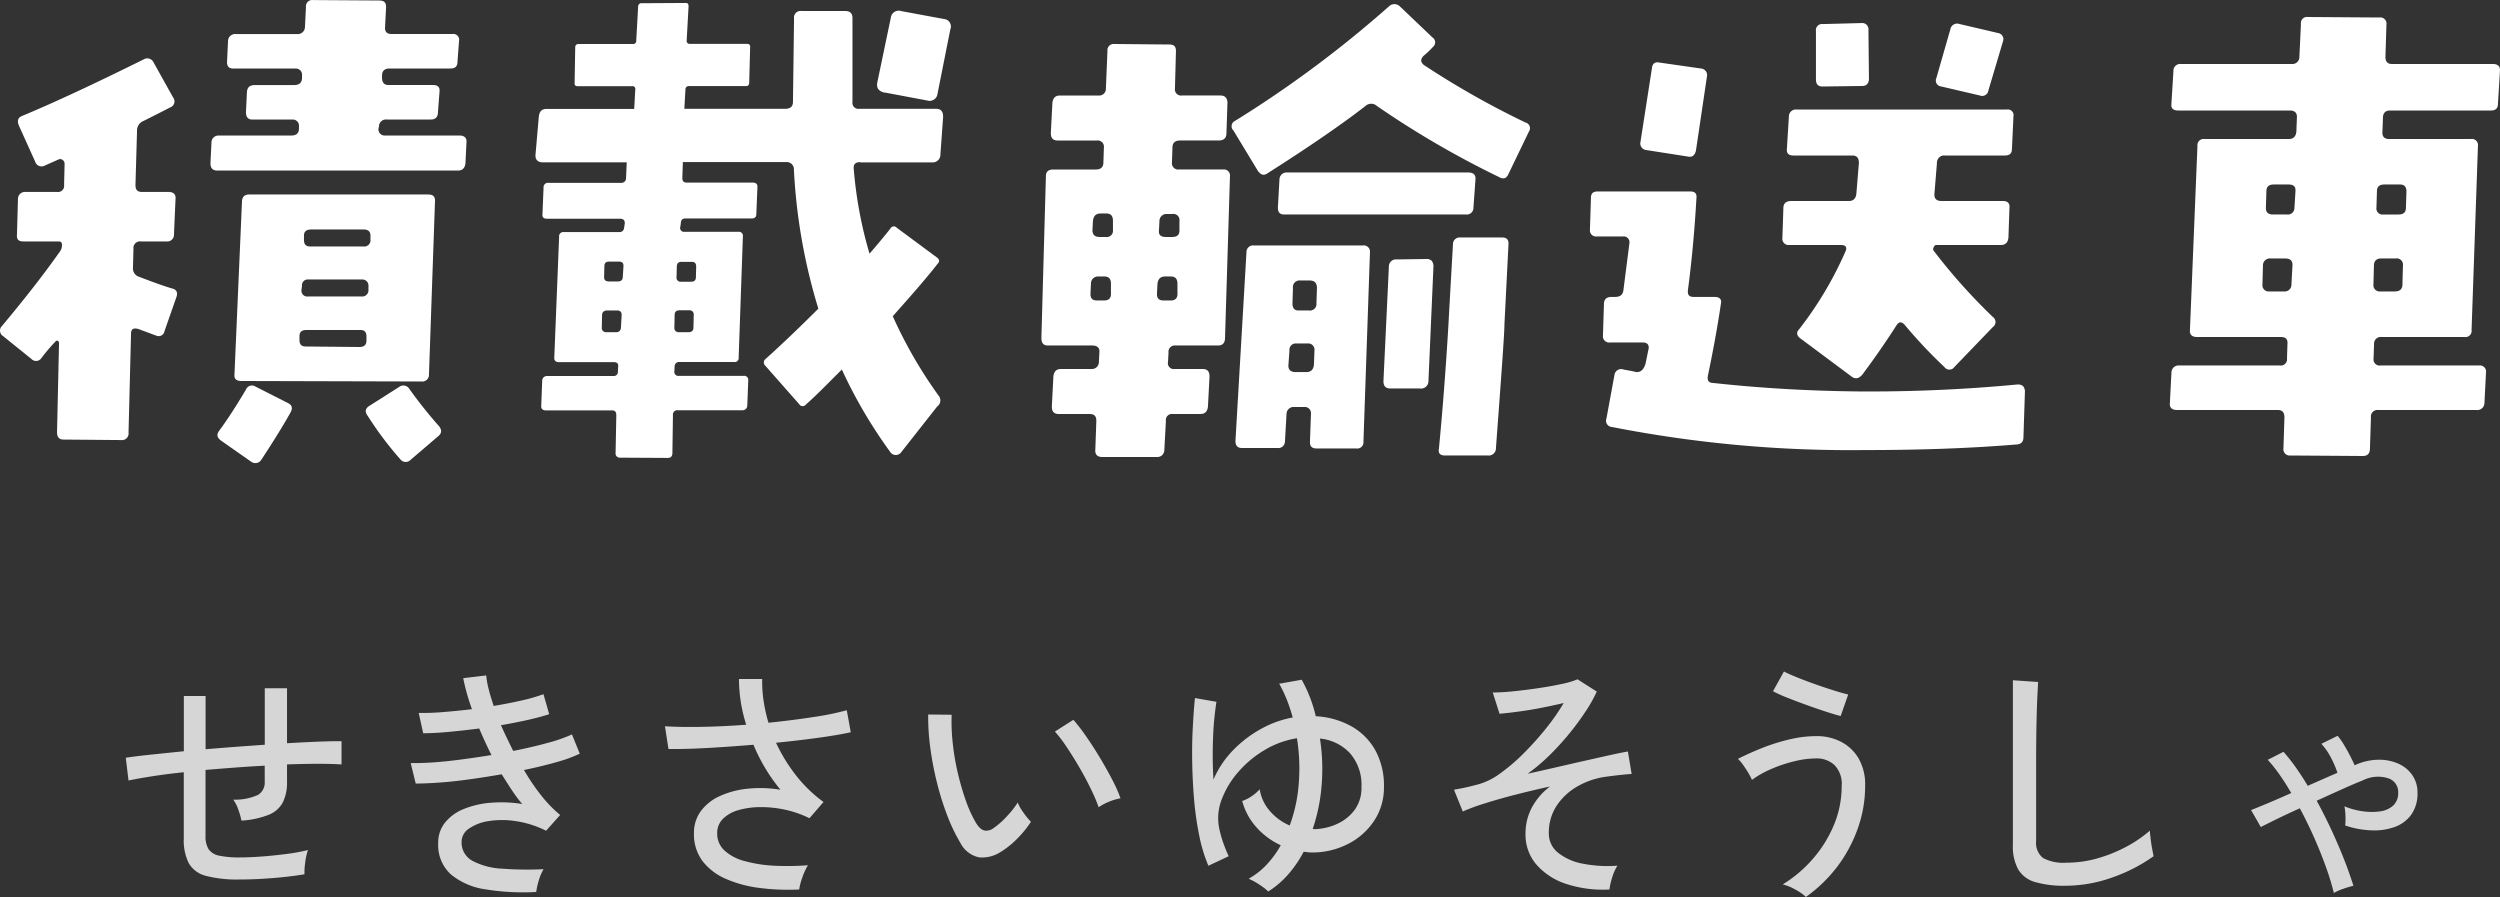
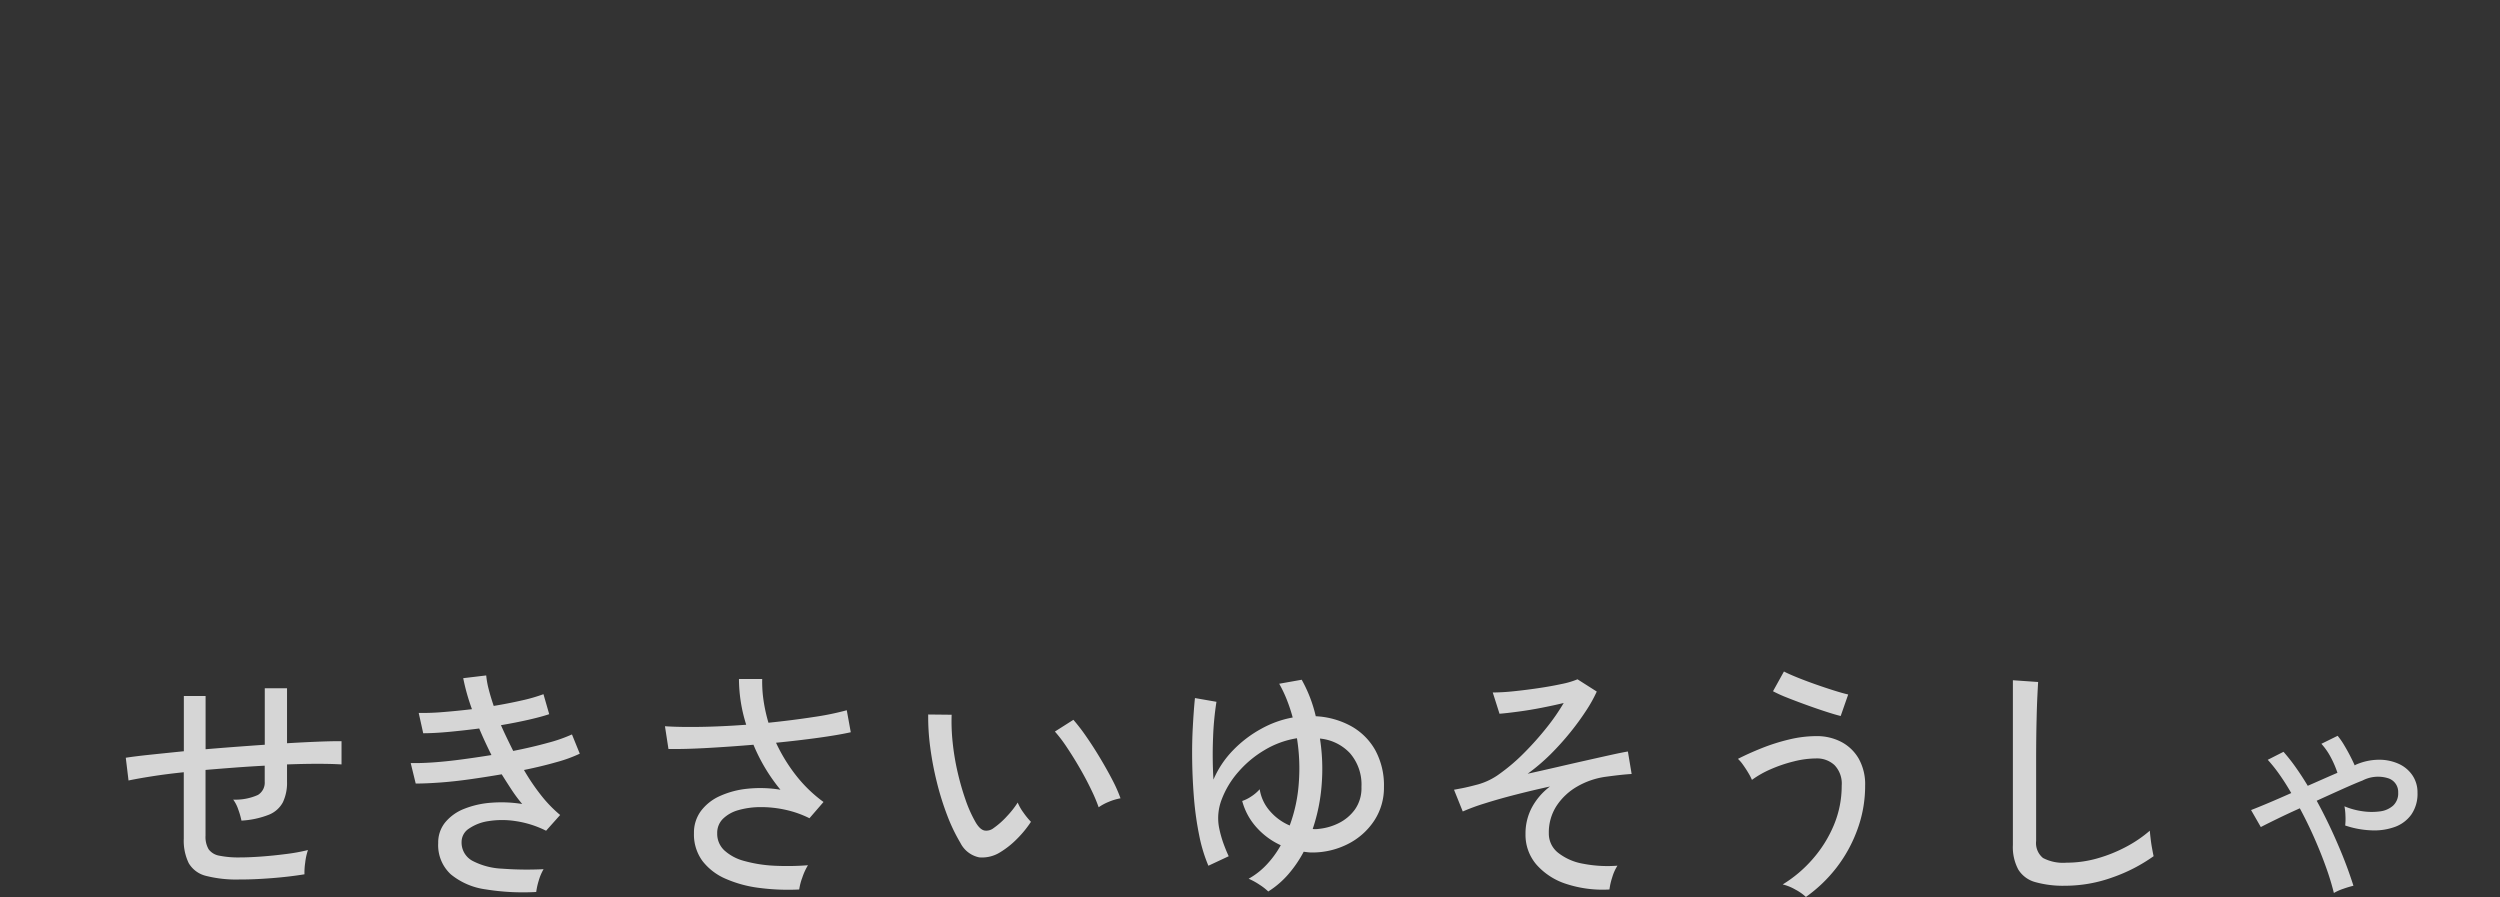
<svg xmlns="http://www.w3.org/2000/svg" width="160.002" height="57.408" viewBox="0 0 160.002 57.408">
  <rect x="0" y="0" width="160.002" height="57.408" fill="#333333" stroke="none" />
  <g id="グループ_615" data-name="グループ 615" transform="translate(-417.73 -16.696)">
-     <path id="パス_646" data-name="パス 646" d="M-52.416-17.184c.032-.288-.128-.448-.448-.448H-57.6a.4.4,0,0,1-.448-.448l.032-.128a.445.445,0,0,1,.48-.448h2.848c.288,0,.448-.16.448-.48l.1-1.312c.032-.288-.128-.416-.416-.416h-2.848c-.288,0-.416-.16-.416-.48v-.128c0-.288.16-.448.48-.448h3.9c.288,0,.448-.128.448-.416l.1-1.344a.37.37,0,0,0-.416-.448h-3.9c-.32,0-.448-.16-.416-.48l.064-1.248c0-.288-.128-.416-.448-.416L-62.24-26.3a.4.4,0,0,0-.448.448l-.064,1.248a.462.462,0,0,1-.512.48h-3.9a.456.456,0,0,0-.512.448l-.064,1.344c0,.288.128.416.416.416h3.936a.4.4,0,0,1,.448.448v.128c0,.32-.16.48-.512.48h-2.5c-.32,0-.48.128-.512.416l-.064,1.312c0,.32.128.48.416.48h2.528a.4.4,0,0,1,.448.448v.128c0,.288-.16.448-.512.448h-4.608a.445.445,0,0,0-.48.448l-.064,1.312c0,.32.128.48.448.48H-52.96q.432,0,.48-.48Zm-2.016,3.808c.032-.32-.1-.48-.416-.48H-66.336c-.288,0-.448.16-.448.48l-.48,11.04c-.032.288.128.416.448.416l11.52.032a.428.428,0,0,0,.48-.448Zm-4.128,2.144v.256a.4.4,0,0,1-.448.448H-62.4c-.288,0-.416-.128-.416-.416v-.288c0-.256.16-.384.448-.384h3.392C-58.72-11.616-58.56-11.488-58.56-11.232ZM-58.688-8v.256a.4.4,0,0,1-.448.416H-62.56a.372.372,0,0,1-.416-.416L-62.944-8a.372.372,0,0,1,.416-.416H-59.1A.387.387,0,0,1-58.688-8Zm-.128,3.232v.256c0,.288-.16.416-.448.416l-3.424-.032c-.288,0-.416-.128-.416-.416v-.224c0-.288.128-.416.448-.416H-59.2C-58.944-5.184-58.816-5.056-58.816-4.768Zm4.608,5.7a28.352,28.352,0,0,1-1.856-2.336.45.45,0,0,0-.672-.128L-58.592-.352c-.288.16-.352.384-.16.64A22.074,22.074,0,0,0-56.64,3.1a.426.426,0,0,0,.64.032L-54.208,1.6Q-53.872,1.312-54.208.928ZM-70.976-7.3c.1-.288,0-.48-.288-.544-.544-.16-1.248-.416-2.08-.736a.565.565,0,0,1-.416-.608l.032-1.184a.424.424,0,0,1,.48-.48h1.632a.428.428,0,0,0,.48-.448l.1-2.272c.032-.288-.128-.448-.448-.448h-1.7c-.288,0-.416-.128-.416-.448l.1-3.456a.652.652,0,0,1,.416-.64c.448-.224,1.024-.512,1.7-.864a.407.407,0,0,0,.192-.64l-1.248-2.24a.444.444,0,0,0-.64-.192c-3.1,1.536-5.7,2.752-7.776,3.616-.256.1-.32.288-.224.576l1.056,2.336a.432.432,0,0,0,.64.256l.864-.384a.242.242,0,0,1,.256.032.291.291,0,0,1,.128.256l-.032,1.344a.392.392,0,0,1-.448.448H-80.64a.445.445,0,0,0-.48.448l-.064,2.272c-.032.32.1.448.416.448h2.24c.16,0,.224.064.224.224a.643.643,0,0,1-.128.416C-79.424-8.8-80.672-7.2-82.144-5.44a.409.409,0,0,0,.064.64l1.824,1.472a.409.409,0,0,0,.64-.064,10.826,10.826,0,0,1,.9-1.056c.032-.064.1-.064.16-.032a.166.166,0,0,1,.064.128l-.128,5.7c0,.32.128.48.416.48l3.68.032a.424.424,0,0,0,.48-.48l.16-6.336q0-.432.48-.288l1.12.416a.382.382,0,0,0,.544-.288ZM-63.68.1c.16-.288.1-.48-.16-.608l-2.08-1.056a.411.411,0,0,0-.608.192c-.608,1.024-1.184,1.92-1.728,2.656-.16.224-.128.416.128.608l1.92,1.344a.45.45,0,0,0,.672-.128C-64.8,1.984-64.16.96-63.68.1ZM15.584-17.888a.374.374,0,0,0-.224-.576,54.638,54.638,0,0,1-6.5-3.68c-.224-.192-.224-.352-.032-.576A5.736,5.736,0,0,0,9.44-23.3a.375.375,0,0,0-.032-.608l-2.08-1.984a.5.5,0,0,0-.672-.032,72.172,72.172,0,0,1-9.888,7.36.373.373,0,0,0-.1.608L-1.76-15.36c.192.256.384.32.64.128C1.6-16.96,3.68-18.4,5.12-19.52a.542.542,0,0,1,.736,0,59.222,59.222,0,0,0,7.808,4.544c.288.16.48.1.608-.192ZM12.16-14.816c.032-.288-.128-.448-.448-.448H.128a.456.456,0,0,0-.512.448l-.1,1.792c0,.32.128.448.416.448H11.552a.428.428,0,0,0,.48-.448Zm2.112,4.192q.048-.48-.384-.48H11.2a.429.429,0,0,0-.48.448c-.16,2.784-.256,4.512-.288,5.12C10.24-2.272,10.016.384,9.824,2.4c-.064.288.064.448.384.448H12.96a.462.462,0,0,0,.512-.48c.352-4.736.544-7.36.544-7.936Zm-4.8,1.376a.575.575,0,0,0-.1-.352.427.427,0,0,0-.32-.128L7.1-9.7a.445.445,0,0,0-.48.448L6.272-1.92c0,.32.128.48.448.48H8.608a.473.473,0,0,0,.544-.48Zm-4.064-.9a.4.4,0,0,0-.448-.448H-2.016a.429.429,0,0,0-.48.448L-3.2,1.92c0,.288.128.448.416.448H-.512a.421.421,0,0,0,.48-.416l.1-1.76A.456.456,0,0,1,.576-.256h.608a.4.4,0,0,1,.448.448L1.568,1.984c0,.288.128.416.448.416H4.544a.4.4,0,0,0,.448-.448ZM2.016-7.872l-.032.96a.424.424,0,0,1-.48.48H.832c-.256,0-.384-.16-.384-.448L.48-7.872a.424.424,0,0,1,.48-.48h.608C1.856-8.352,2.016-8.192,2.016-7.872Zm-.16,4-.032.9q-.048.48-.48.48H.64c-.32,0-.48-.16-.448-.48l.064-.9A.4.4,0,0,1,.7-4.32h.7A.4.4,0,0,1,1.856-3.872ZM-3.552-15.008A.392.392,0,0,0-4-15.456H-6.816a.4.4,0,0,1-.448-.448l.032-.96c0-.288.16-.448.48-.448h2.464c.352,0,.512-.16.512-.48l.064-1.92c0-.32-.16-.48-.448-.48H-6.624a.392.392,0,0,1-.448-.448l.064-2.4c0-.288-.128-.416-.416-.416l-3.52-.032a.4.4,0,0,0-.448.448l-.1,2.4a.428.428,0,0,1-.48.448h-2.464q-.432,0-.48.48l-.1,1.92c0,.32.128.48.448.48h2.5a.4.4,0,0,1,.448.448l-.032.96c0,.288-.16.448-.48.448h-2.72c-.32,0-.48.128-.48.448l-.288,10.336c0,.32.128.48.416.48h2.848c.32,0,.48.16.448.448l-.032.608a.445.445,0,0,1-.48.448h-1.952q-.432,0-.48.48l-.1,1.92c0,.32.128.48.448.48h1.952c.32,0,.448.128.448.448l-.064,1.824c-.032.32.128.48.448.48h3.488a.445.445,0,0,0,.48-.448l.1-1.856A.392.392,0,0,1-7.2.192h1.76q.432,0,.48-.48l.1-1.92c0-.32-.128-.48-.448-.48H-7.1a.37.37,0,0,1-.416-.448l.032-.608a.4.4,0,0,1,.448-.448h2.72c.288,0,.448-.16.448-.48ZM-6.784-12.16v.608c0,.288-.16.416-.48.416h-.384c-.32,0-.48-.128-.448-.416l.032-.608a.445.445,0,0,1,.48-.448h.352A.392.392,0,0,1-6.784-12.16Zm-.128,4.032v.64c0,.288-.16.416-.448.416h-.416c-.32,0-.448-.128-.448-.416l.032-.64q.048-.48.48-.48h.384C-7.04-8.608-6.912-8.448-6.912-8.128ZM-11.04-12.16v.576a.4.4,0,0,1-.448.448h-.384c-.352,0-.48-.16-.48-.448l.032-.576q.048-.48.48-.48h.384C-11.168-12.64-11.04-12.48-11.04-12.16Zm-.128,4v.672c0,.288-.16.416-.448.416h-.416c-.32,0-.448-.128-.448-.416l.032-.672a.445.445,0,0,1,.48-.448h.384C-11.3-8.608-11.168-8.448-11.168-8.16ZM45.92-23.648a.4.4,0,0,0-.32-.544l-2.464-.576a.436.436,0,0,0-.576.32l-.9,3.136a.382.382,0,0,0,.32.544l2.464.576a.4.4,0,0,0,.544-.32ZM37.344-21.28l-.032-3.1a.4.4,0,0,0-.448-.448l-2.464.064a.392.392,0,0,0-.448.448v3.1c0,.288.128.448.416.448L36.9-20.8C37.184-20.8,37.344-20.96,37.344-21.28Zm9.248,2.432a.37.37,0,0,0-.416-.448H32.7a.445.445,0,0,0-.48.448l-.128,2.08c-.032.288.128.416.416.416h3.776c.288,0,.416.16.416.48l-.16,1.952q-.048.48-.48.48h-3.68c-.352,0-.512.16-.512.448l-.064,1.92a.4.4,0,0,0,.448.448h3.3c.288,0,.416.128.288.416a23.248,23.248,0,0,1-2.976,4.992c-.192.192-.128.416.1.576l3.264,2.432c.256.192.48.128.7-.128C37.568-3.2,38.3-4.224,39.1-5.472c.16-.256.32-.256.512-.064a31,31,0,0,0,2.56,2.72.389.389,0,0,0,.64,0l2.464-2.56a.389.389,0,0,0,0-.64A37.021,37.021,0,0,1,41.5-10.24a.194.194,0,0,1,0-.256.175.175,0,0,1,.192-.128h4.1q.432,0,.48-.48l.064-1.888c.032-.288-.1-.448-.416-.448H41.984c-.32,0-.48-.16-.448-.48l.16-1.952a.462.462,0,0,1,.512-.48h3.84c.288,0,.448-.128.448-.416Zm-19.616-2.56a.423.423,0,0,0-.384-.512L23.936-22.3c-.288-.064-.448.064-.48.352l-.736,4.736a.423.423,0,0,0,.384.512l2.656.416c.288.064.448-.1.512-.384ZM47.328-1.28A.569.569,0,0,0,47.2-1.6a.541.541,0,0,0-.32-.1,100.044,100.044,0,0,1-10.24.448c-2.976-.032-6.08-.192-9.28-.544-.288,0-.384-.192-.32-.48.32-1.536.608-3.072.832-4.608.064-.256-.1-.416-.384-.416H26.144c-.32,0-.416-.128-.384-.448.224-1.7.416-3.648.544-5.888.032-.288-.1-.416-.416-.416H20c-.32,0-.448.128-.448.416l-.064,2.016a.392.392,0,0,0,.448.448H21.6a.372.372,0,0,1,.416.416c-.064.512-.192,1.5-.384,3.008-.032.32-.224.448-.544.448h-.224c-.32,0-.48.16-.48.448L20.32-4.832a.4.4,0,0,0,.448.448H22.88c.288,0,.416.16.352.448l-.192.928c-.128.384-.32.544-.608.512-.416-.1-.672-.128-.8-.16a.431.431,0,0,0-.576.352L20.544.48a.4.4,0,0,0,.352.544A79.139,79.139,0,0,0,37.088,2.5c3.36,0,6.56-.1,9.632-.352.352,0,.512-.16.512-.48Zm30.4-20.48c.032-.288-.128-.448-.448-.448H70.816c-.288,0-.416-.16-.416-.448l.064-2.08a.392.392,0,0,0-.448-.448l-4.576-.032a.392.392,0,0,0-.448.448l-.1,2.112a.445.445,0,0,1-.48.448h-7.1a.429.429,0,0,0-.48.448L56.7-19.648c-.032.288.128.416.448.416h7.136c.32,0,.48.16.448.48l-.032.864q-.048.48-.48.48H58.816a.4.4,0,0,0-.448.448l-.48,11.776c-.032.288.128.448.448.448h5.376c.288,0,.448.128.416.448L64.1-3.36a.4.4,0,0,1-.448.448H57.216a.456.456,0,0,0-.512.448l-.1,1.952c-.032.288.128.448.448.448H63.52c.288,0,.416.16.416.48L63.872,2.4a.4.4,0,0,0,.448.448l4.64.032c.288,0,.448-.16.448-.48L69.472.416a.424.424,0,0,1,.48-.48h6.272a.456.456,0,0,0,.512-.448l.1-1.952a.392.392,0,0,0-.448-.448h-6.3a.392.392,0,0,1-.448-.448l.032-.928a.428.428,0,0,1,.48-.448h5.312a.392.392,0,0,0,.448-.448L76.32-16.96a.392.392,0,0,0-.448-.448H70.624c-.288,0-.448-.16-.416-.48l.032-.864c0-.32.16-.48.448-.48h6.464c.288,0,.448-.128.448-.416Zm-5.984,7.712-.032,1.024c0,.32-.16.448-.48.448h-.96a.392.392,0,0,1-.448-.448l.032-1.024c0-.32.16-.448.48-.448h.992C71.584-14.5,71.744-14.368,71.744-14.048ZM71.52-9.312,71.488-8.1c0,.288-.16.448-.48.448H70.08a.4.4,0,0,1-.448-.448l.032-1.216c0-.288.16-.448.48-.448h.928A.4.4,0,0,1,71.52-9.312Zm-6.88-4.736-.064,1.056a.421.421,0,0,1-.48.416h-.9c-.288,0-.448-.128-.448-.416l.032-1.056c0-.32.16-.448.48-.448h.928C64.512-14.5,64.672-14.368,64.64-14.048ZM64.448-9.28,64.384-8.1a.429.429,0,0,1-.48.448h-.928a.4.4,0,0,1-.448-.448L62.56-9.28a.448.448,0,0,1,.512-.48H64C64.32-9.76,64.48-9.6,64.448-9.28Z" transform="translate(500 43)" fill="#fff" />
    <path id="パス_647" data-name="パス 647" d="M-66.944-.016a7.856,7.856,0,0,1-2.144-.232,1.759,1.759,0,0,1-1.1-.808,3.281,3.281,0,0,1-.32-1.584V-6.88q-1.088.112-2.008.256t-1.528.272l-.176-1.456q.656-.1,1.616-.2t2.1-.216V-11.76h1.392v3.408q.944-.08,1.9-.152t1.888-.136v-3.616H-63.9v3.52q1.072-.064,1.976-.1t1.512-.032v1.488q-1.312-.08-3.488,0v1.1a2.907,2.907,0,0,1-.264,1.32,1.75,1.75,0,0,1-.9.8,5.638,5.638,0,0,1-1.752.376,5.123,5.123,0,0,0-.208-.72,2.251,2.251,0,0,0-.32-.624,3.5,3.5,0,0,0,1.584-.3.926.926,0,0,0,.432-.856V-7.3q-.928.048-1.888.12t-1.9.152v4.208a1.562,1.562,0,0,0,.2.872,1.071,1.071,0,0,0,.68.408,6.235,6.235,0,0,0,1.344.112q.56,0,1.336-.056t1.576-.16A12.007,12.007,0,0,0-62.56-1.9a3.774,3.774,0,0,0-.176.8,4.291,4.291,0,0,0-.048.752q-.976.16-2.12.248T-66.944-.016Zm18.992.8a15.083,15.083,0,0,1-3.24-.168,4.457,4.457,0,0,1-2.224-.96,2.535,2.535,0,0,1-.808-2.008,2.029,2.029,0,0,1,.448-1.32,2.971,2.971,0,0,1,1.208-.864,5.789,5.789,0,0,1,1.728-.392,8.393,8.393,0,0,1,1.992.08,9.249,9.249,0,0,1-.672-.9q-.32-.488-.64-1-1.024.176-2.048.32t-1.92.208q-.9.064-1.536.064l-.32-1.312q.592.016,1.416-.04t1.792-.184q.968-.128,1.96-.288-.208-.416-.408-.848T-51.6-9.68q-.992.128-1.936.216t-1.648.088l-.288-1.3a15.325,15.325,0,0,0,1.568-.056q.9-.072,1.84-.184a13.359,13.359,0,0,1-.56-1.984l1.472-.176a5.539,5.539,0,0,0,.16.888q.128.5.32,1.064.96-.16,1.8-.352a10.549,10.549,0,0,0,1.384-.4l.368,1.28q-.528.176-1.336.36t-1.752.344q.176.4.376.816t.408.832q1.216-.24,2.224-.52A9.588,9.588,0,0,0-45.664-9.3l.5,1.232a8.973,8.973,0,0,1-1.5.544q-.952.272-2.072.5a13.533,13.533,0,0,0,1.1,1.624,8.3,8.3,0,0,0,1.216,1.256l-.9,1.008a6.424,6.424,0,0,0-1.944-.616,5.608,5.608,0,0,0-1.744,0,2.968,2.968,0,0,0-1.248.48,1.014,1.014,0,0,0-.472.84,1.327,1.327,0,0,0,.7,1.224,4.517,4.517,0,0,0,1.9.5,21.456,21.456,0,0,0,2.648.032,3.209,3.209,0,0,0-.312.736A4.39,4.39,0,0,0-47.952.784ZM-31.12.624a14.232,14.232,0,0,1-2.544-.1,7.709,7.709,0,0,1-2.16-.584A3.737,3.737,0,0,1-37.312-1.2a2.861,2.861,0,0,1-.544-1.776,2.329,2.329,0,0,1,.44-1.416,3.083,3.083,0,0,1,1.208-.96,5.618,5.618,0,0,1,1.768-.472,7.941,7.941,0,0,1,2.12.064,11.356,11.356,0,0,1-1.728-2.88q-1.52.128-2.968.208t-2.472.064l-.224-1.456q.944.064,2.32.04t2.88-.136a9.8,9.8,0,0,1-.464-2.928h1.488a8.206,8.206,0,0,0,.088,1.392,10.253,10.253,0,0,0,.312,1.408q1.552-.16,2.9-.368a17.44,17.44,0,0,0,2.112-.432l.256,1.408q-.784.176-2.056.352t-2.728.32a10.712,10.712,0,0,0,1.272,2.08,8.823,8.823,0,0,0,1.768,1.712l-.9,1.04a6.538,6.538,0,0,0-1.552-.544,7.187,7.187,0,0,0-1.592-.168,5.134,5.134,0,0,0-1.4.192A2.287,2.287,0,0,0-36-3.9a1.258,1.258,0,0,0-.368.928,1.449,1.449,0,0,0,.464,1.1,3.031,3.031,0,0,0,1.272.672,8.669,8.669,0,0,0,1.856.3A17.161,17.161,0,0,0-30.56-.928a3.889,3.889,0,0,0-.36.784A3.722,3.722,0,0,0-31.12.624ZM-18.256-1.76a2.173,2.173,0,0,1-1.344.328,1.733,1.733,0,0,1-1.2-.92,11.146,11.146,0,0,1-.848-1.768,18.092,18.092,0,0,1-.664-2.128,19.905,19.905,0,0,1-.424-2.24,14.456,14.456,0,0,1-.128-2.088l1.5.016A12.579,12.579,0,0,0-21.3-8.8a15.48,15.48,0,0,0,.312,1.888,16.82,16.82,0,0,0,.512,1.792,8.262,8.262,0,0,0,.664,1.472q.272.448.56.5a.753.753,0,0,0,.576-.16,5.1,5.1,0,0,0,.84-.744,5.758,5.758,0,0,0,.7-.888,3.087,3.087,0,0,0,.376.656,4.726,4.726,0,0,0,.472.576,6.768,6.768,0,0,1-.9,1.1A5.54,5.54,0,0,1-18.256-1.76Zm6.3-2.88a10.21,10.21,0,0,0-.464-1.1q-.32-.672-.736-1.392t-.84-1.352a8.71,8.71,0,0,0-.76-1l1.184-.752a11.862,11.862,0,0,1,.824,1.072q.456.656.9,1.4t.792,1.416a9.118,9.118,0,0,1,.5,1.136,3.57,3.57,0,0,0-.768.232A3.17,3.17,0,0,0-11.952-4.64ZM-1.1.752A3.7,3.7,0,0,0-1.656.32a4.361,4.361,0,0,0-.7-.384,4.76,4.76,0,0,0,1.168-.92A6.1,6.1,0,0,0-.3-2.208,4.7,4.7,0,0,1-1.824-3.32a4.089,4.089,0,0,1-.944-1.72,2.407,2.407,0,0,0,.576-.288,2.6,2.6,0,0,0,.544-.464A2.744,2.744,0,0,0-.984-4.384a3.446,3.446,0,0,0,1.256.912A9.754,9.754,0,0,0,.856-6.224a12.122,12.122,0,0,0-.12-2.832A5.8,5.8,0,0,0-1.336-8.3a6.791,6.791,0,0,0-1.68,1.4A5.743,5.743,0,0,0-4.072-5.16a3.3,3.3,0,0,0-.184,1.784,7.211,7.211,0,0,0,.272,1.008q.16.448.352.864l-1.3.608A9.836,9.836,0,0,1-5.52-2.84a20.129,20.129,0,0,1-.328-2.3q-.1-1.208-.12-2.4t.04-2.248q.056-1.056.136-1.84l1.376.24a18.981,18.981,0,0,0-.216,2.28,26.838,26.838,0,0,0,.024,2.7A6.177,6.177,0,0,1-3.352-8.288,7.515,7.515,0,0,1-1.544-9.664a6.556,6.556,0,0,1,2.008-.72A10.5,10.5,0,0,0,.088-11.52,8.247,8.247,0,0,0-.4-12.544L1.04-12.8a8.88,8.88,0,0,1,.9,2.336A5.232,5.232,0,0,1,4.2-9.832,3.994,3.994,0,0,1,5.744-8.3a4.7,4.7,0,0,1,.56,2.36,3.828,3.828,0,0,1-.624,2.16A4.371,4.371,0,0,1,4-2.288a5.025,5.025,0,0,1-2.336.544,1.941,1.941,0,0,1-.24-.016l-.256-.032A7.7,7.7,0,0,1,.192-.36,5.767,5.767,0,0,1-1.1.752Zm2.848-4a1.231,1.231,0,0,0,.24.008q.112-.008.224-.024a3.63,3.63,0,0,0,1.2-.36A2.813,2.813,0,0,0,4.44-4.488a2.355,2.355,0,0,0,.424-1.448A3.06,3.06,0,0,0,4.128-8.1a3.024,3.024,0,0,0-1.92-.936A12.606,12.606,0,0,1,2.32-6.12,11.484,11.484,0,0,1,1.744-3.248ZM20.736.624A7.5,7.5,0,0,1,17.984.272a4.279,4.279,0,0,1-1.92-1.24,2.919,2.919,0,0,1-.7-1.96,3.536,3.536,0,0,1,.416-1.712,4.134,4.134,0,0,1,1.152-1.328q-1.1.24-2.192.52t-1.976.56a12.978,12.978,0,0,0-1.416.52l-.56-1.392q.176-.032.528-.1T12.32-6.1a4.3,4.3,0,0,0,1.432-.712A11.931,11.931,0,0,0,15.3-8.144,19.176,19.176,0,0,0,16.736-9.76a13.262,13.262,0,0,0,1.072-1.552q-.592.144-1.384.3T14.9-10.76q-.736.1-1.2.136l-.432-1.36a13.41,13.41,0,0,0,1.352-.08q.776-.08,1.584-.2t1.472-.264a5.278,5.278,0,0,0,1.016-.3l1.232.784a8.719,8.719,0,0,1-.656,1.184,16.586,16.586,0,0,1-1.016,1.4,17.52,17.52,0,0,1-1.28,1.424A12.412,12.412,0,0,1,15.5-6.784q.944-.208,1.912-.432t1.856-.424q.888-.2,1.576-.352t1.072-.216l.24,1.44q-.592.032-1.648.176a5.008,5.008,0,0,0-1.832.624,3.909,3.909,0,0,0-1.32,1.232,3.123,3.123,0,0,0-.5,1.76,1.56,1.56,0,0,0,.592,1.248,3.565,3.565,0,0,0,1.584.7A8.16,8.16,0,0,0,21.248-.9a2.927,2.927,0,0,0-.336.752A4.181,4.181,0,0,0,20.736.624Zm12.576.48A3.06,3.06,0,0,0,32.64.632,3.066,3.066,0,0,0,31.824.3a8.171,8.171,0,0,0,1.912-1.616A7.906,7.906,0,0,0,35.1-3.5a6.481,6.481,0,0,0,.5-2.52,1.705,1.705,0,0,0-.464-1.32,1.644,1.644,0,0,0-1.152-.424,6.01,6.01,0,0,0-1.456.192,9.032,9.032,0,0,0-1.472.5,6.288,6.288,0,0,0-1.2.68,3.445,3.445,0,0,0-.224-.432q-.16-.272-.344-.528a2.39,2.39,0,0,0-.328-.384q.688-.352,1.528-.688a12.528,12.528,0,0,1,1.744-.552,7.53,7.53,0,0,1,1.752-.216,3.367,3.367,0,0,1,1.584.368,2.775,2.775,0,0,1,1.12,1.072A3.344,3.344,0,0,1,37.1-6.016a8.068,8.068,0,0,1-.5,2.816A9,9,0,0,1,35.256-.76,9.177,9.177,0,0,1,33.312,1.1ZM35.536-10.48q-.336-.08-.928-.272t-1.256-.432q-.664-.24-1.248-.472a8.4,8.4,0,0,1-.9-.408l.7-1.264q.272.144.8.36t1.16.44q.632.224,1.216.408t.936.264ZM49.92.384A6.627,6.627,0,0,1,47.992.152,1.846,1.846,0,0,1,46.9-.656a3.052,3.052,0,0,1-.344-1.568V-12.768l1.616.112q-.016.256-.048.9t-.048,1.408q-.016.592-.024,1.3t-.008,1.512V-2.48a1.23,1.23,0,0,0,.44,1.088,2.778,2.778,0,0,0,1.512.3,7.16,7.16,0,0,0,1.984-.28,9.291,9.291,0,0,0,1.84-.744,8.073,8.073,0,0,0,1.5-1.024q.016.208.056.544t.1.648q.056.312.088.44a10.443,10.443,0,0,1-2.64,1.36A8.938,8.938,0,0,1,49.92.384ZM67.1.848a16.409,16.409,0,0,0-.5-1.64q-.32-.9-.752-1.88t-.928-1.9q-.784.352-1.456.68t-1.04.52l-.624-1.088q.416-.16,1.1-.448t1.472-.64q-.368-.64-.752-1.184a9.418,9.418,0,0,0-.752-.944l1.008-.512a11.533,11.533,0,0,1,.776.984q.392.552.776,1.192l1-.44q.488-.216.9-.392A6.327,6.327,0,0,0,66.9-7.84,4.142,4.142,0,0,0,66.3-8.7l1.04-.512a4.29,4.29,0,0,1,.4.568q.208.344.392.7t.3.624L68.5-7.36a3.726,3.726,0,0,1,1.464-.32,3.027,3.027,0,0,1,1.272.256,2.115,2.115,0,0,1,.888.736,1.937,1.937,0,0,1,.328,1.12,2.323,2.323,0,0,1-.392,1.392,2.232,2.232,0,0,1-1.048.792,3.865,3.865,0,0,1-1.488.224,5.886,5.886,0,0,1-1.7-.312A3.808,3.808,0,0,0,67.84-4.1a3.475,3.475,0,0,0-.064-.6,4.575,4.575,0,0,0,1.128.312,4.019,4.019,0,0,0,1.128.016,1.556,1.556,0,0,0,.856-.368,1.073,1.073,0,0,0,.328-.84A.919.919,0,0,0,70.56-6.5a2.155,2.155,0,0,0-1.616.144q-.528.208-1.312.56T66-5.056q.752,1.376,1.376,2.84a27.54,27.54,0,0,1,.976,2.6,6.58,6.58,0,0,0-.64.192A3.3,3.3,0,0,0,67.1.848Z" transform="translate(500 73)" fill="#fff" opacity="0.8" />
    <g id="_レイヤー_1-2" transform="translate(452.005 16.866)">
-       <path id="パス_620" data-name="パス 620" d="M20.789,10.222h4.575a.494.494,0,0,0,.548-.514l.174-2.4c0-.34-.139-.514-.444-.514H20.728a.386.386,0,0,1-.444-.445V.979c0-.305-.165-.445-.478-.445H17.023a.421.421,0,0,0-.478.48l-.07,5.336c0,.305-.174.445-.513.445H9.524l.07-1.247a.206.206,0,0,1,.226-.209h3.645a.188.188,0,0,0,.209-.209l.061-2.284c.017-.14-.061-.209-.209-.209H9.881a.185.185,0,0,1-.209-.209l.122-2.2A.335.335,0,0,0,9.751.064.234.234,0,0,0,9.585.02L6.793.037a.2.2,0,0,0-.226.2l-.122,2.2a.192.192,0,0,1-.209.209H2.766a.2.2,0,0,0-.226.209L2.5,5.138c-.017.14.061.209.2.209H6.184a.175.175,0,0,1,.2.209L6.315,6.8H.721c-.339,0-.478.174-.513.514L0,9.707c-.035.34.139.514.478.514H5.836l-.043,1.011a.292.292,0,0,1-.313.3H.826a.28.28,0,0,0-.313.3l-.07,1.726c-.017.192.087.27.3.27H5.41c.209,0,.313.1.3.314l-.035.227q-.026.314-.313.314H1.809a.267.267,0,0,0-.3.3L1.2,22.708c-.017.192.087.3.3.3H5.018c.191,0,.3.087.27.3l-.017.288a.267.267,0,0,1-.3.3H.765a.305.305,0,0,0-.339.3l-.061,1.6c-.017.192.087.3.3.3H4.9c.191,0,.27.1.27.314L5.123,28.82a.267.267,0,0,0,.3.3l3.036.017c.191,0,.3-.1.3-.314L8.794,26.4a.277.277,0,0,1,.313-.314h4.106a.305.305,0,0,0,.339-.3l.061-1.6a.259.259,0,0,0-.3-.3H9.185a.259.259,0,0,1-.3-.3l.017-.288A.279.279,0,0,1,9.22,23H12.7a.259.259,0,0,0,.3-.3l.27-7.734a.259.259,0,0,0-.3-.3H9.533a.246.246,0,0,1-.27-.314l.035-.227c0-.209.1-.314.3-.314H13.83c.191,0,.3-.087.3-.27l.07-1.726c.017-.192-.087-.3-.3-.3H9.664c-.191,0-.27-.1-.27-.3l.035-1.011h6.594a.461.461,0,0,1,.513.48A36.622,36.622,0,0,0,18.1,19.586c-1.053,1.046-2.157,2.119-3.375,3.217a.277.277,0,0,0-.026.427l2.183,2.476a.253.253,0,0,0,.409.026c.792-.7,1.548-1.5,2.314-2.25a30.7,30.7,0,0,0,3.071,5.24.43.43,0,0,0,.687.1l2.34-2.973a.475.475,0,0,0,.1-.689,28.881,28.881,0,0,1-2.94-5.092c.974-1.1,1.948-2.18,2.879-3.366.13-.131.113-.27-.052-.392l-2.566-1.9a.245.245,0,0,0-.409.044c-.418.532-.87,1.064-1.34,1.613a26.8,26.8,0,0,1-1.009-5.415c-.035-.305.1-.445.409-.445ZM5.462,20.789a.28.28,0,0,1-.313.3H4.54a.267.267,0,0,1-.3-.3l.017-.776c0-.209.122-.314.339-.314H5.21c.209,0,.313.1.3.314l-.043.776Zm.122-3.217c-.017.192-.122.27-.313.27H4.688c-.191,0-.3-.087-.3-.27l.017-.7c0-.209.1-.3.313-.3h.609c.209,0,.313.087.3.3l-.043.7Zm4.523,3.217c0,.192-.1.3-.313.3H9.185a.267.267,0,0,1-.3-.3l.017-.8c0-.192.1-.3.313-.3h.609a.267.267,0,0,1,.3.3Zm-.748-4.2h.652c.165,0,.27.087.27.3l-.017.671c0,.209-.1.3-.313.3H9.324a.259.259,0,0,1-.3-.3l.017-.671C9.046,16.674,9.15,16.587,9.359,16.587Z" fill="#fff" />
-       <path id="パス_621" data-name="パス 621" d="M26.25,5.75l2.71.51a.511.511,0,0,0,.67-.43l.82-4.12a.478.478,0,0,0-.39-.66L27.31.54a.511.511,0,0,0-.67.43l-.86,4.12c-.08.36.08.59.47.67Z" transform="translate(-3.903)" fill="#fff" />
-     </g>
+       </g>
  </g>
</svg>